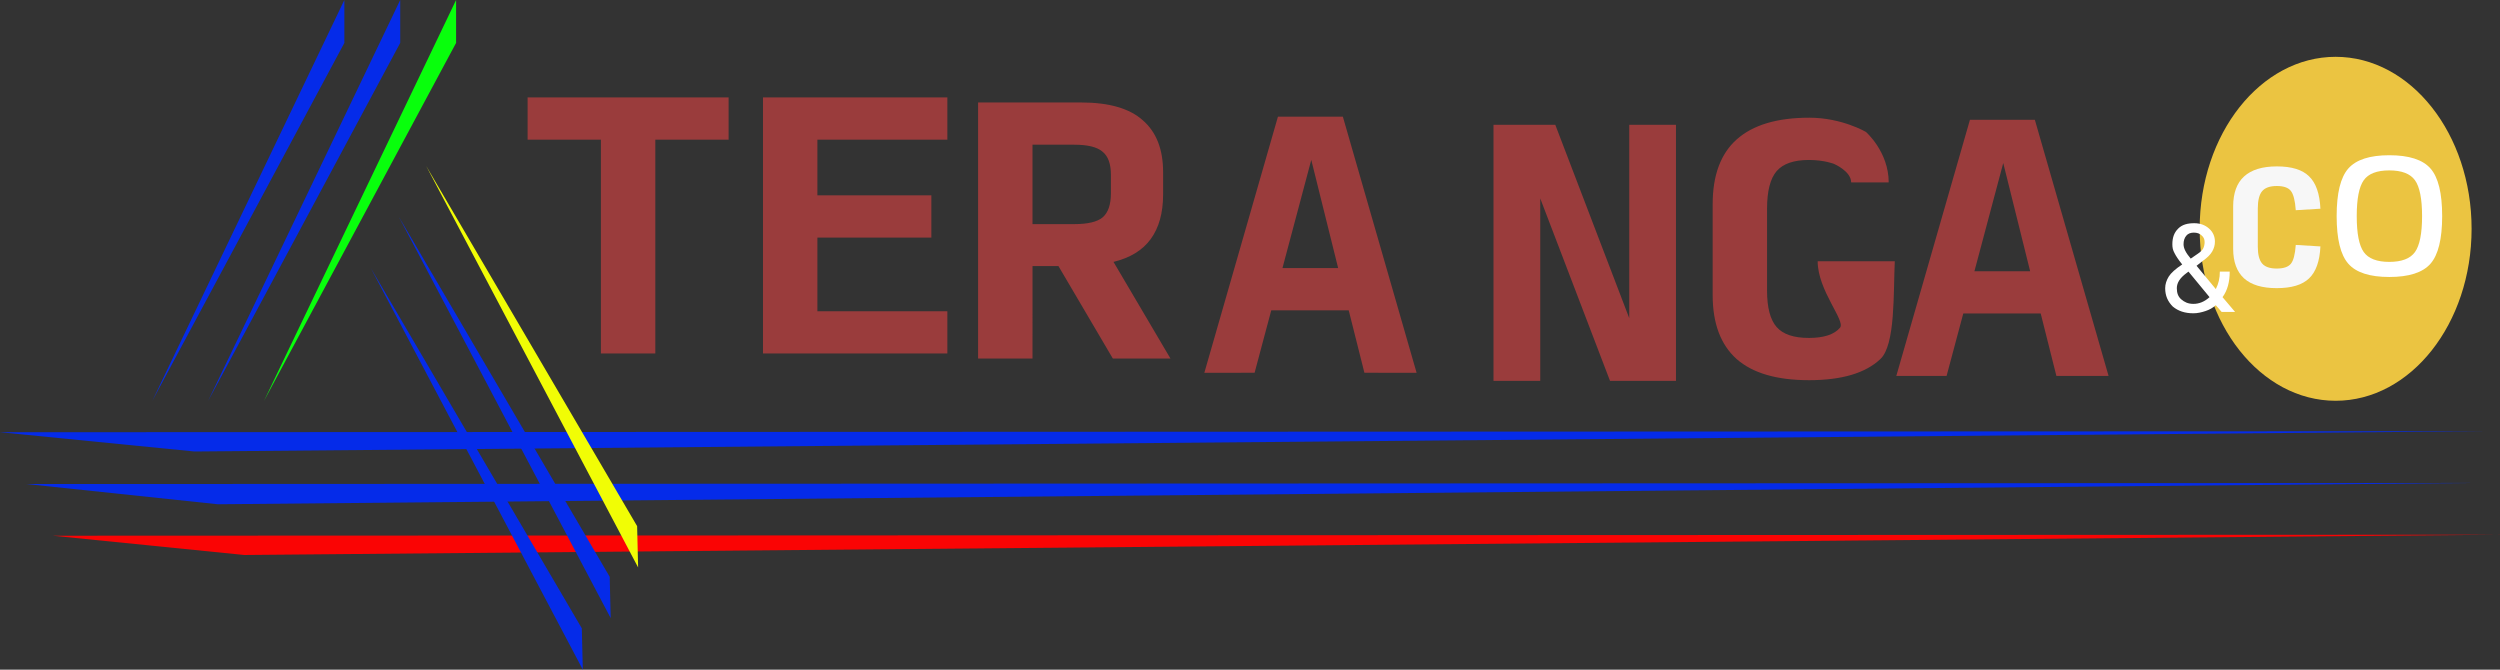
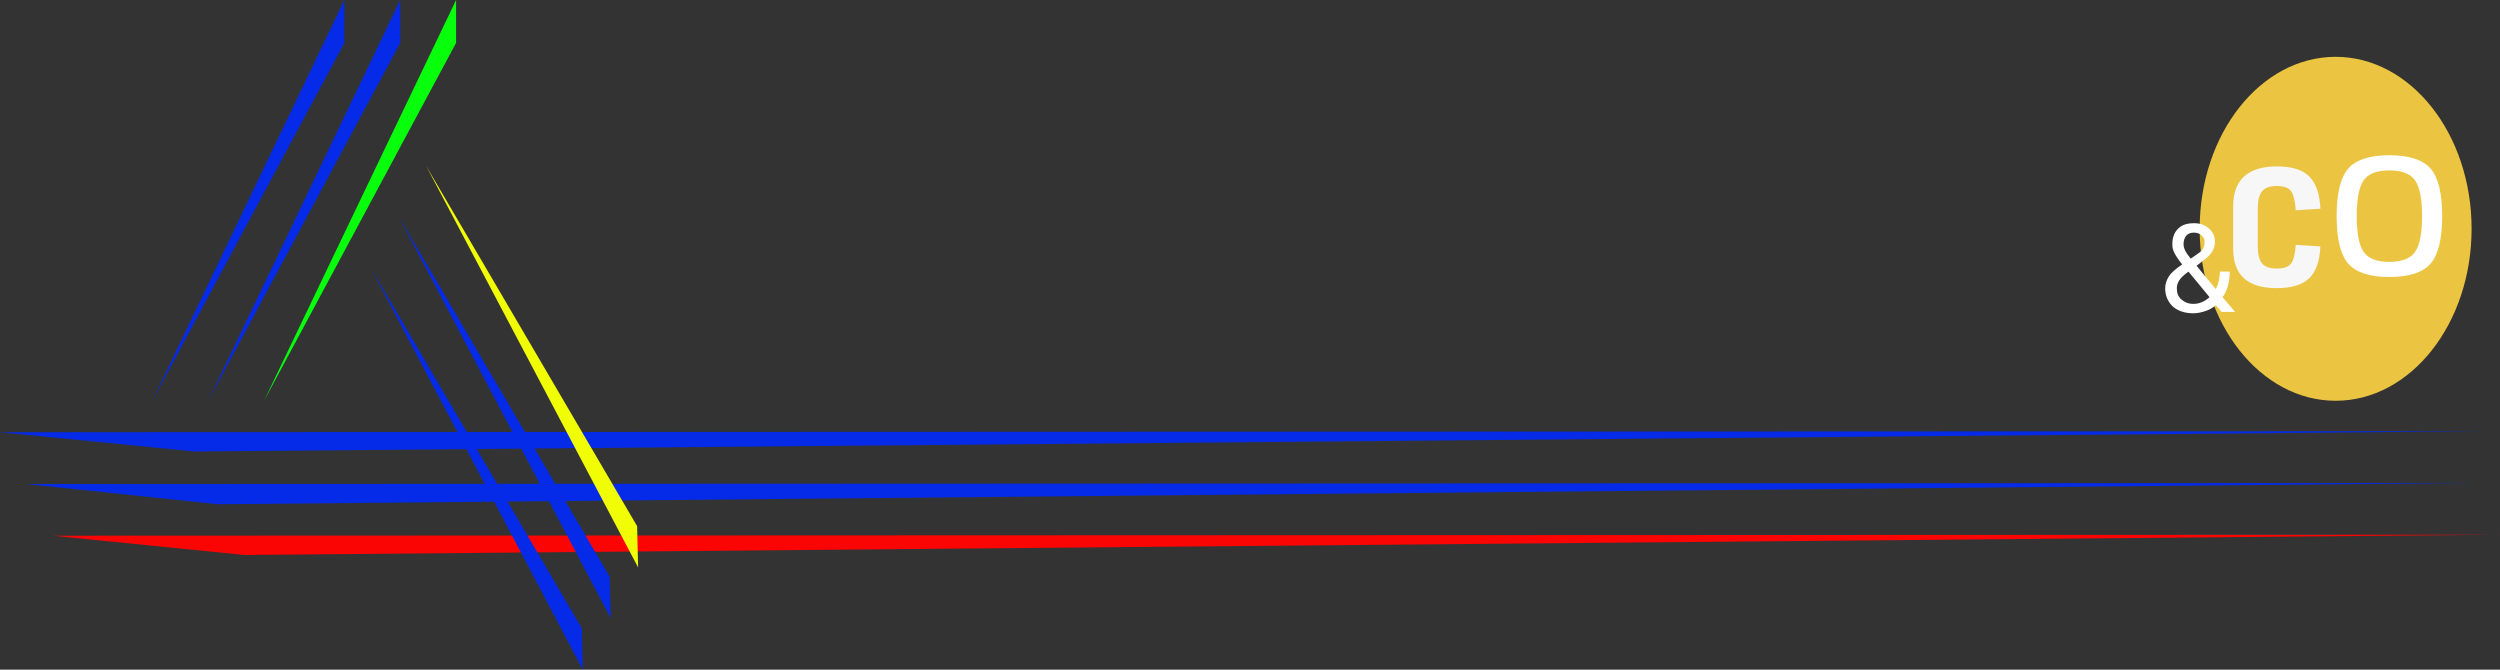
<svg xmlns="http://www.w3.org/2000/svg" width="2464" height="660" fill="none">
  <rect width="100%" height="100%" fill="#333333" stroke="none" />
  <path fill="#EBC441" d="M2168 225.5c0 93.57 60.03 169.5 134 169.5s134-75.93 134-169.5S2375.97 56 2302 56s-134 75.93-134 169.5" />
  <path fill="#fff" d="M2354.89 153c19.37 0 32.92 4.347 40.6 13.072 7.69 8.726 11.51 24.369 11.51 46.928 0 22.56-3.86 38.202-11.51 46.928-7.68 8.725-21.19 13.072-40.6 13.072-19.26 0-32.73-4.347-40.38-13.072-7.69-8.726-11.51-24.368-11.51-46.928s3.82-38.202 11.51-46.928c7.68-8.693 21.12-13.072 40.38-13.072m25.31 24.654c-4.65-6.473-13.08-9.709-25.31-9.709-12.22 0-20.62 3.236-25.19 9.709-4.61 6.472-6.9 18.276-6.9 35.378s2.29 28.873 6.9 35.378c4.61 6.473 13.01 9.709 25.19 9.709 12.19 0 20.66-3.236 25.31-9.709 4.64-6.473 7-18.276 7-35.378s-2.36-28.906-7-35.378" />
  <path fill="#052BE9" d="M0 426.003 191.706 445 2449 425zm26 51.051L214.652 497 2436 476z" />
  <path fill="#FA0404" d="M52 528.003 240.806 547 2464 527z" />
  <path fill="#F1FD05" d="m628.933 559.278-.987-40.73L420.02 163.555z" />
  <path fill="#052BE9" d="m601.901 609.221-.987-40.731-207.926-354.992zM574.416 660l-.986-40.73-207.926-354.993zM205.07 395.282 394.461 42.309V0z" />
  <path fill="#08FF0C" d="M260.126 395.282 449.517 42.309V0z" />
  <path fill="#052BE9" d="M150.015 395.282 339.406 42.309V0z" />
-   <path fill="#9A3C3C" d="m1318.89 264.23-26.5-106.64-28.4 106.64zm25.87 103.17-15.46-61.52h-76.35l-16.42 61.52H1187l72.53-252.4h64l72.66 252.4zm-752.51-19V137.65H520V96h198.13v41.65h-72.25V348.4zm159.75 0V96h181.72v41.65H805.63v54.9h112.32v41.64H805.63v72.57h128.09v41.64zm265.64-127.51h41q20.19 0 28.08-6.62c5.47-4.627 8.21-12.627 8.2-24v-18c0-10.727-2.73-18.3-8.2-22.72q-7.89-6.94-28.08-6.94h-41zm0 132.51H964V101h101.59c27.56 0 47.86 5.89 60.89 17.67 13.26 11.567 19.89 28.603 19.88 51.11v21.77q0 27.45-12.3 44.17-12 16.41-36.6 22.4l56.16 95.28h-56.79l-53.64-91.18h-25.55zm569.2 22-68.77-179.83V375.4H1472V123h60.89l72.89 190.57V123h46.06v252.4zm414.07-108.07-26.51-106.64-28.4 106.64zm25.87 103.17-15.46-61.52H1935l-16.44 61.52H1869l72.56-252.4h64l72.64 252.4zm-243.81 4.21q-47.655 0-71.31-20.82c-15.78-14.1-23.67-35.137-23.66-63.11v-89.6c0-28.387 7.89-49.63 23.66-63.73 16-14.3 39.87-21.45 71.62-21.45 32 0 55.72 14 55.72 14s22.5 19.5 22.5 49.799h-37c0-11.139-17-18.299-17-18.299s-9.64-3.84-24.57-3.84-25.56 3.667-31.87 11-9.46 19.74-9.46 37.22v80.46c0 16.82 3.15 28.82 9.46 36s16.93 10.753 31.87 10.72q22.08 0 30.6-10.09c5.68-6.727-22.03-36.63-22.03-65.47h76c-1.47 31.333.71 82.497-14.22 96.39-14.69 13.88-38.13 20.82-70.31 20.82" />
  <path fill="#F7F7F7" d="M2244.01 284c-14.39 0-25.15-3.219-32.29-9.657-7.15-6.54-10.72-16.298-10.72-29.273v-41.56c0-13.167 3.57-23.02 10.72-29.561q10.86-9.95 32.43-9.949c14.49 0 25.06 3.269 31.7 9.806 6.77 6.536 10.48 17.17 11.15 31.898l-24.29 1.466q-1.005-14.194-4.86-19.018-3.72-4.828-13.86-4.828t-14.43 5.102c-2.86 3.401-4.28 9.156-4.28 17.264v37.32c0 7.802 1.42 13.368 4.28 16.699q4.29 4.995 14.43 4.972 10.005 0 13.86-4.68t4.86-18.586l24.29 1.461c-.67 14.533-4.38 25.023-11.15 31.467-6.65 6.438-17.26 9.657-31.84 9.657" />
  <path fill="#fff" d="M2134 284.042c0-3.975 1.32-7.95 3.53-11.484s6.63-7.508 13.25-11.925c-3.97-4.858-6.18-8.391-7.51-11.041-1.76-3.092-2.2-5.742-2.2-8.834 0-6.625 1.76-11.483 5.74-15.458 3.97-3.975 9.27-5.3 15.9-5.3 5.74 0 10.6 1.767 14.57 5.3 3.98 3.533 5.74 7.95 5.74 12.808 0 3.534-.88 6.625-2.65 9.717q-2.64 4.637-9.27 9.275l-6.18 4.858 18.99 22.967c2.65-5.3 3.97-10.6 3.97-17.225h9.72c0 10.158-2.21 18.55-7.07 25.175l12.37 14.575h-13.25l-5.74-6.625c-3.09 2.65-6.19 4.417-10.16 5.742-3.98 1.325-7.95 2.208-11.93 2.208-8.39 0-15.01-2.208-20.31-6.625-4.86-4.858-7.51-10.6-7.51-18.108m27.82 15.458q8.625 0 15.9-6.625l-20.75-25.175-1.77 1.325c-6.63 4.858-9.72 9.717-9.72 15.017 0 4.858 1.33 8.391 4.42 11.041s6.62 4.417 11.92 4.417m-9.71-58.742c0 3.975 2.21 8.392 7.07 14.134l7.06-4.859c2.65-1.766 4.42-3.533 5.3-5.3s1.33-3.975 1.33-6.183c0-2.65-.89-4.858-3.09-6.625-1.77-1.767-4.42-2.65-7.51-2.65-3.1 0-5.74.883-7.51 3.092s-2.65 4.858-2.65 8.391" />
</svg>